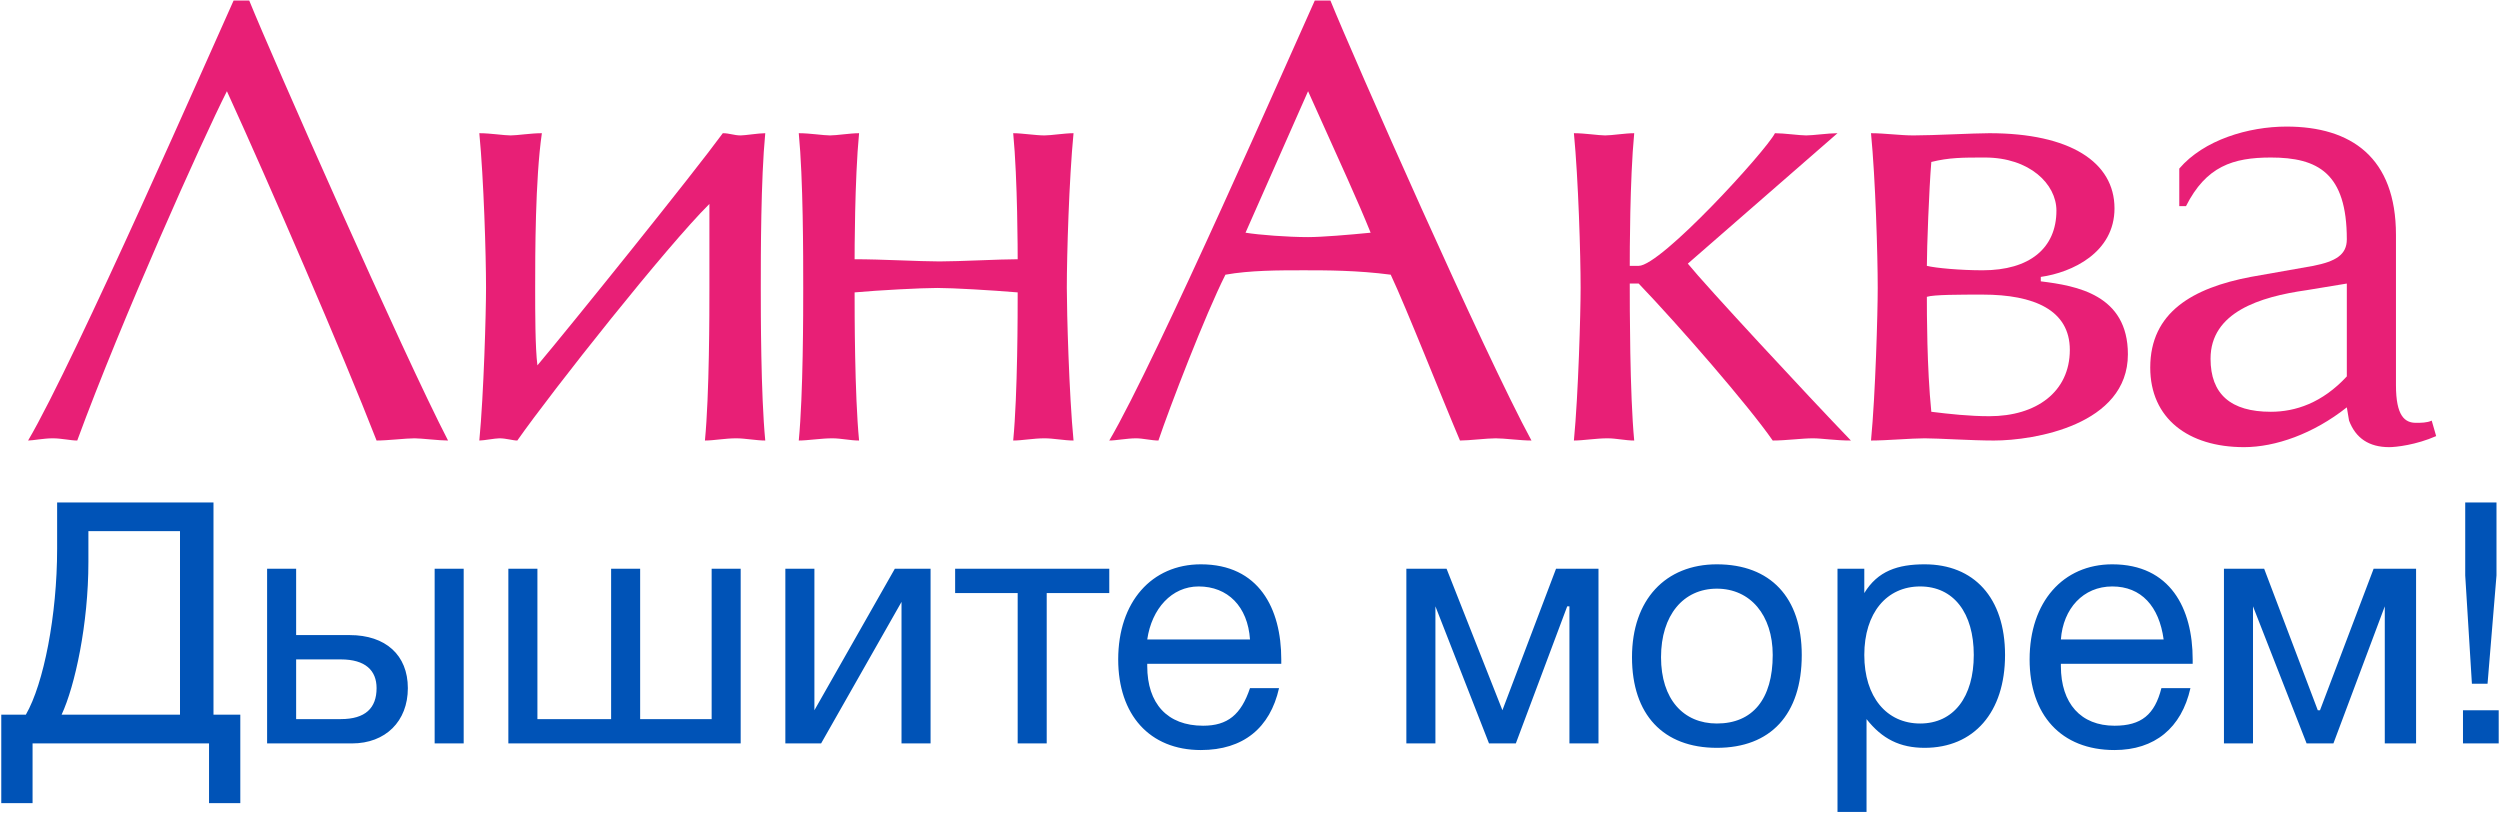
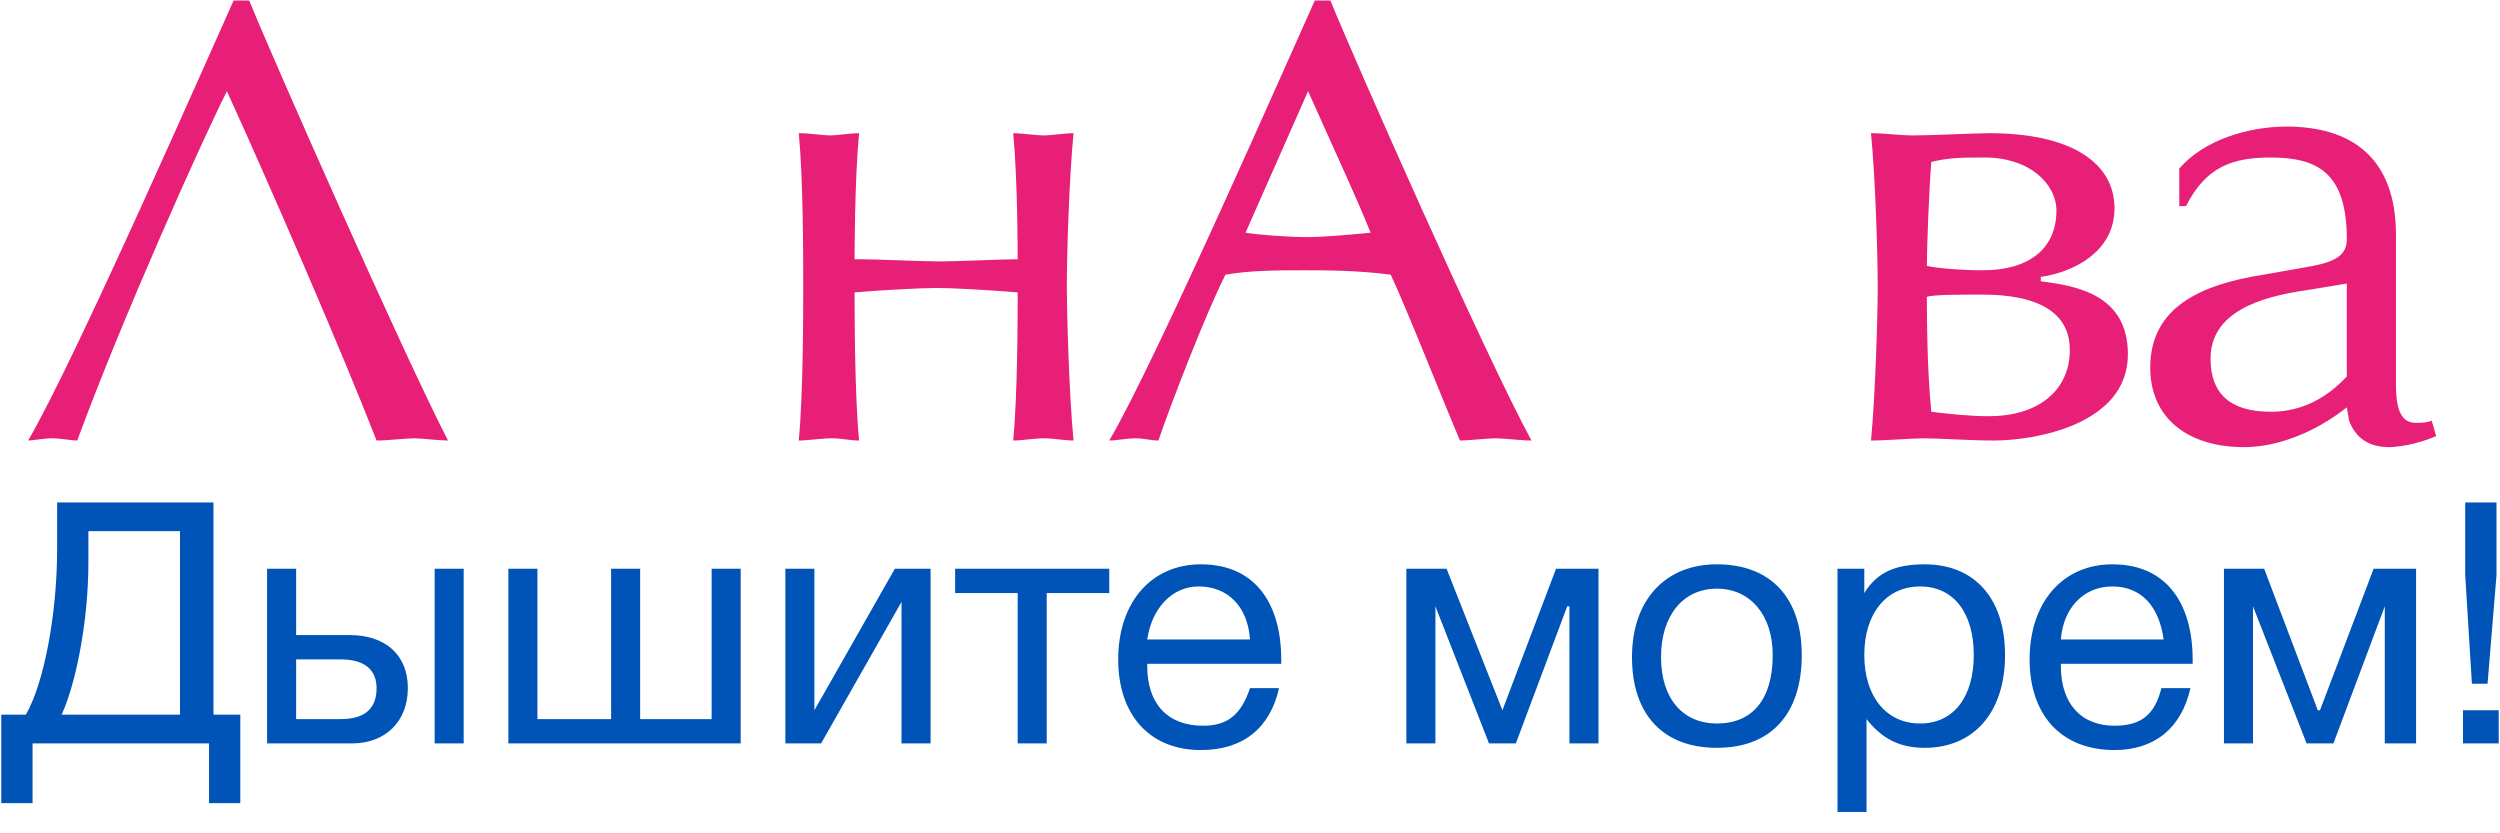
<svg xmlns="http://www.w3.org/2000/svg" width="114" height="38" viewBox="0 0 114 38" fill="none">
  <g clip-path="url(#clip0_1245_4874)">
    <path d="M11.365 0.025C12.384 2.545 18.394 16.156 20.431 20.088C20.024 20.088 19.209 19.987 18.903 19.987C18.496 19.987 17.681 20.088 17.172 20.088C15.644 16.156 12.282 8.393 10.347 4.159C9.226 6.377 5.559 14.543 3.522 20.088C3.216 20.088 2.809 19.987 2.401 19.987C1.994 19.987 1.485 20.088 1.281 20.088C3.42 16.458 9.736 2.041 10.652 0.025H11.365Z" fill="#E81F76" />
-     <path d="M22.774 19.987C22.57 19.987 22.061 20.088 21.857 20.088C22.061 17.971 22.163 14.24 22.163 13.131C22.163 11.619 22.061 8.191 21.857 6.074C22.366 6.074 22.978 6.175 23.283 6.175C23.589 6.175 24.2 6.074 24.709 6.074C24.404 8.191 24.404 11.619 24.404 13.131C24.404 14.24 24.404 15.853 24.506 16.66C26.034 14.845 31.636 7.889 32.96 6.074C33.266 6.074 33.47 6.175 33.775 6.175C33.979 6.175 34.59 6.074 34.896 6.074C34.692 8.191 34.692 11.619 34.692 13.131C34.692 14.24 34.692 17.971 34.896 20.088C34.488 20.088 33.979 19.987 33.571 19.987C33.062 19.987 32.553 20.088 32.145 20.088C32.349 17.971 32.349 14.24 32.349 13.131C32.349 11.619 32.349 9.905 32.349 9.3C30.414 11.216 25.219 17.769 23.589 20.088C23.385 20.088 23.079 19.987 22.774 19.987Z" fill="#E81F76" />
    <path d="M37.85 6.175C38.155 6.175 38.766 6.074 39.174 6.074C38.97 8.191 38.97 11.619 38.97 11.821C40.193 11.821 41.924 11.921 42.841 11.921C43.758 11.921 45.591 11.821 46.406 11.821C46.406 11.619 46.406 8.191 46.202 6.074C46.61 6.074 47.221 6.175 47.629 6.175C47.934 6.175 48.545 6.074 48.953 6.074C48.749 8.191 48.647 11.619 48.647 13.131C48.647 14.24 48.749 17.971 48.953 20.088C48.545 20.088 48.036 19.987 47.629 19.987C47.119 19.987 46.61 20.088 46.202 20.088C46.406 17.971 46.406 14.24 46.406 13.333C45.184 13.232 43.452 13.131 42.739 13.131C42.026 13.131 40.091 13.232 38.97 13.333C38.97 14.24 38.97 17.971 39.174 20.088C38.766 20.088 38.359 19.987 37.952 19.987C37.442 19.987 36.831 20.088 36.424 20.088C36.627 17.971 36.627 14.24 36.627 13.131C36.627 11.619 36.627 8.191 36.424 6.074C36.933 6.074 37.544 6.175 37.85 6.175Z" fill="#E81F76" />
    <path d="M60.667 0.025C61.686 2.545 67.696 16.156 69.835 20.088C69.326 20.088 68.612 19.987 68.205 19.987C67.797 19.987 66.983 20.088 66.575 20.088C65.76 18.172 64.13 14.039 63.417 12.526C61.889 12.325 60.463 12.325 59.445 12.325C58.324 12.325 57 12.325 55.88 12.526C54.963 14.341 53.333 18.575 52.824 20.088C52.518 20.088 52.111 19.987 51.805 19.987C51.398 19.987 50.888 20.088 50.583 20.088C52.722 16.458 59.037 2.041 59.954 0.025H60.667ZM56.796 10.611C57.407 10.712 58.732 10.812 59.648 10.812C60.26 10.812 61.482 10.712 62.501 10.611C61.889 9.099 61.278 7.788 59.648 4.159L56.796 10.611Z" fill="#E81F76" />
-     <path d="M73.196 6.175C73.502 6.175 74.113 6.074 74.52 6.074C74.317 8.191 74.317 11.619 74.317 12.123H74.724C75.743 12.123 80.53 6.881 80.938 6.074C81.345 6.074 82.058 6.175 82.364 6.175C82.669 6.175 83.382 6.074 83.79 6.074L76.965 12.022C77.78 13.03 82.364 17.971 84.401 20.088C83.688 20.088 83.077 19.987 82.669 19.987C82.16 19.987 81.447 20.088 80.836 20.088C79.716 18.475 76.558 14.845 74.724 12.93H74.317C74.317 13.938 74.317 17.971 74.52 20.088C74.113 20.088 73.706 19.987 73.298 19.987C72.789 19.987 72.178 20.088 71.77 20.088C71.974 17.971 72.076 14.24 72.076 13.131C72.076 11.619 71.974 8.191 71.77 6.074C72.279 6.074 72.891 6.175 73.196 6.175Z" fill="#E81F76" />
    <path d="M87.253 6.175C88.17 6.175 90.004 6.074 90.717 6.074C94.384 6.074 96.421 7.385 96.421 9.502C96.421 11.518 94.486 12.426 93.06 12.627V12.829C94.689 13.03 97.032 13.434 97.032 16.156C97.032 19.382 92.754 20.088 90.921 20.088C89.902 20.088 88.374 19.987 87.763 19.987C87.151 19.987 86.031 20.088 85.318 20.088C85.522 17.971 85.624 14.24 85.624 13.131C85.624 11.619 85.522 8.191 85.318 6.074C85.929 6.074 86.642 6.175 87.253 6.175ZM90.411 12.325C92.55 12.325 93.773 11.317 93.773 9.603C93.773 8.393 92.55 7.183 90.513 7.183C89.494 7.183 88.883 7.183 88.068 7.385C87.966 8.595 87.865 11.317 87.865 12.123C88.272 12.224 89.392 12.325 90.411 12.325ZM88.068 18.777C88.883 18.878 89.8 18.979 90.717 18.979C92.856 18.979 94.384 17.87 94.384 15.954C94.384 14.139 92.754 13.434 90.411 13.434C89.392 13.434 88.17 13.434 87.865 13.535C87.865 14.24 87.865 16.761 88.068 18.777Z" fill="#E81F76" />
    <path d="M99.375 7.687C100.495 6.377 102.533 5.772 104.264 5.772C107.218 5.772 109.256 7.183 109.256 10.712V17.567C109.256 18.979 109.663 19.281 110.172 19.281C110.376 19.281 110.682 19.281 110.886 19.18L111.089 19.886C110.172 20.289 109.256 20.39 108.95 20.39C108.033 20.39 107.422 19.987 107.117 19.18L107.015 18.575C105.487 19.785 103.755 20.39 102.329 20.39C99.782 20.39 98.051 19.079 98.051 16.761C98.051 14.24 99.986 13.131 102.635 12.627L105.487 12.123C106.505 11.921 107.015 11.619 107.015 10.913C107.015 7.889 105.691 7.183 103.551 7.183C101.82 7.183 100.597 7.586 99.681 9.401H99.375V7.687ZM107.015 12.93L105.181 13.232C103.042 13.534 100.801 14.24 100.801 16.357C100.801 17.971 101.718 18.777 103.551 18.777C104.672 18.777 105.894 18.374 107.015 17.164V12.93Z" fill="#E81F76" />
    <path d="M10.958 36.622V32.589H9.735V22.911H2.605V25.028C2.605 28.052 1.994 31.178 1.179 32.589H0.058V36.622H1.485V33.9H9.532V36.622H10.958ZM8.208 32.589H2.809C3.42 31.278 4.031 28.456 4.031 25.633V24.221H8.208V32.589ZM19.82 25.935V33.9H21.144V25.935H19.82ZM18.598 31.379C18.598 29.867 17.579 28.96 15.949 28.96H13.504V25.935H12.18V33.9H16.051C17.579 33.9 18.598 32.892 18.598 31.379ZM15.542 30.069C16.662 30.069 17.172 30.573 17.172 31.379C17.172 32.287 16.662 32.791 15.542 32.791H13.504V30.069H15.542ZM23.181 33.9H33.775V25.935H32.451V32.791H29.191V25.935H27.867V32.791H24.506V25.935H23.181V33.9ZM37.442 33.9L41.109 27.447V33.9H42.434V25.935H40.804L37.137 32.387V25.935H35.812V33.9H37.442ZM50.583 27.044V25.935H43.554V27.044H46.406V33.9H47.73V27.044H50.583ZM58.324 31.379H57C56.593 32.589 55.981 33.093 54.861 33.093C53.231 33.093 52.314 32.085 52.314 30.371V30.27H58.426V30.069C58.426 27.75 57.407 25.733 54.759 25.733C52.518 25.733 50.99 27.447 50.99 30.069C50.99 32.589 52.416 34.202 54.759 34.202C56.694 34.202 57.917 33.194 58.324 31.379ZM57 29.161H52.314C52.518 27.75 53.435 26.742 54.657 26.742C55.981 26.742 56.898 27.649 57 29.161ZM72.891 33.9V25.935H70.955L68.51 32.387L65.964 25.935H64.13V33.9H65.455V27.649L67.899 33.9H69.122L71.465 27.649H71.566V33.9H72.891ZM78.289 25.733C75.947 25.733 74.419 27.347 74.419 29.968C74.419 32.589 75.845 34.101 78.289 34.101C80.734 34.101 82.16 32.589 82.16 29.867C82.16 27.246 80.734 25.733 78.289 25.733ZM78.289 26.843C79.817 26.843 80.836 28.052 80.836 29.867C80.836 31.883 79.919 32.992 78.289 32.992C76.761 32.992 75.743 31.883 75.743 29.968C75.743 28.052 76.761 26.843 78.289 26.843ZM85.012 25.935H83.79V37.025H85.114V32.791C85.827 33.698 86.642 34.101 87.763 34.101C90.004 34.101 91.43 32.488 91.43 29.867C91.43 27.246 90.004 25.733 87.763 25.733C86.54 25.733 85.624 26.036 85.012 27.044V25.935ZM87.559 26.742C89.087 26.742 90.004 27.951 90.004 29.867C90.004 31.782 89.087 32.992 87.559 32.992C86.031 32.992 85.012 31.782 85.012 29.867C85.012 27.951 86.031 26.742 87.559 26.742ZM99.884 31.379H98.56C98.255 32.589 97.643 33.093 96.421 33.093C94.893 33.093 93.976 32.085 93.976 30.371V30.27H99.986V30.069C99.986 27.75 98.968 25.733 96.319 25.733C94.078 25.733 92.55 27.447 92.55 30.069C92.55 32.589 93.976 34.202 96.421 34.202C98.255 34.202 99.477 33.194 99.884 31.379ZM98.662 29.161H93.976C94.078 27.75 94.995 26.742 96.319 26.742C97.643 26.742 98.458 27.649 98.662 29.161ZM110.173 33.9V25.935H108.237L105.792 32.387H105.691L103.246 25.935H101.412V33.9H102.737V27.649L105.181 33.9H106.404L108.746 27.649V33.9H110.173ZM113.84 22.911H112.414V26.238L112.719 31.178H113.432L113.84 26.238V22.911ZM113.941 32.387H112.312V33.9H113.941V32.387Z" fill="#0053B7" />
  </g>
  <defs>
    <clipPath id="clip0_1245_4874">
      <rect width="114" height="37" fill="white" transform="translate(0 0.025)" />
    </clipPath>
  </defs>
</svg>